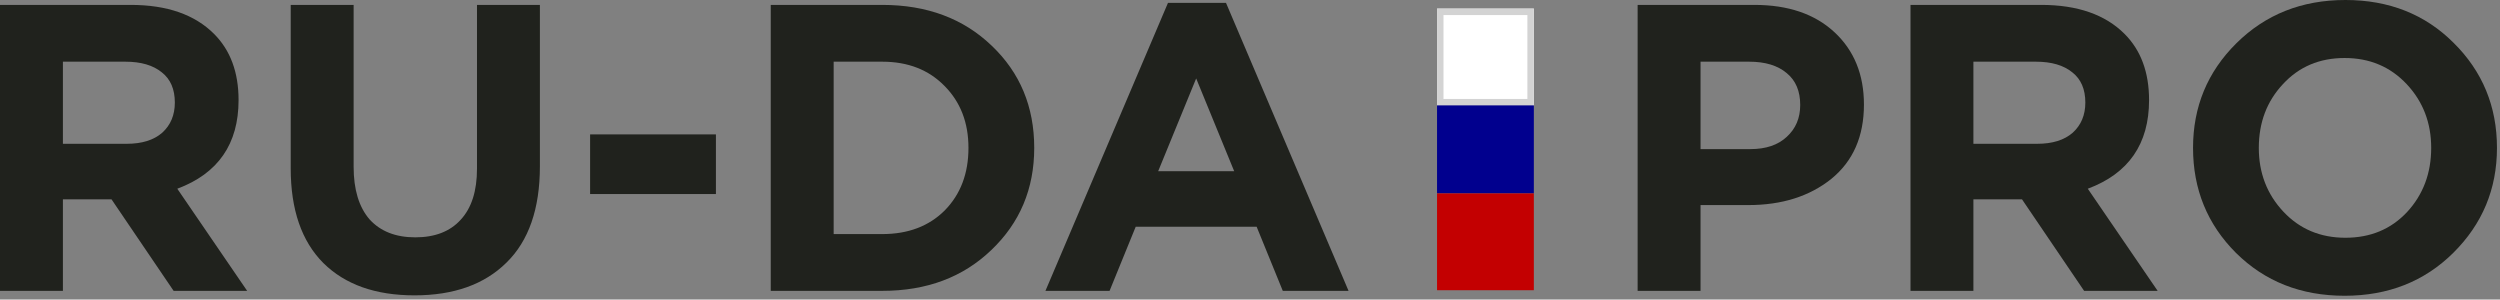
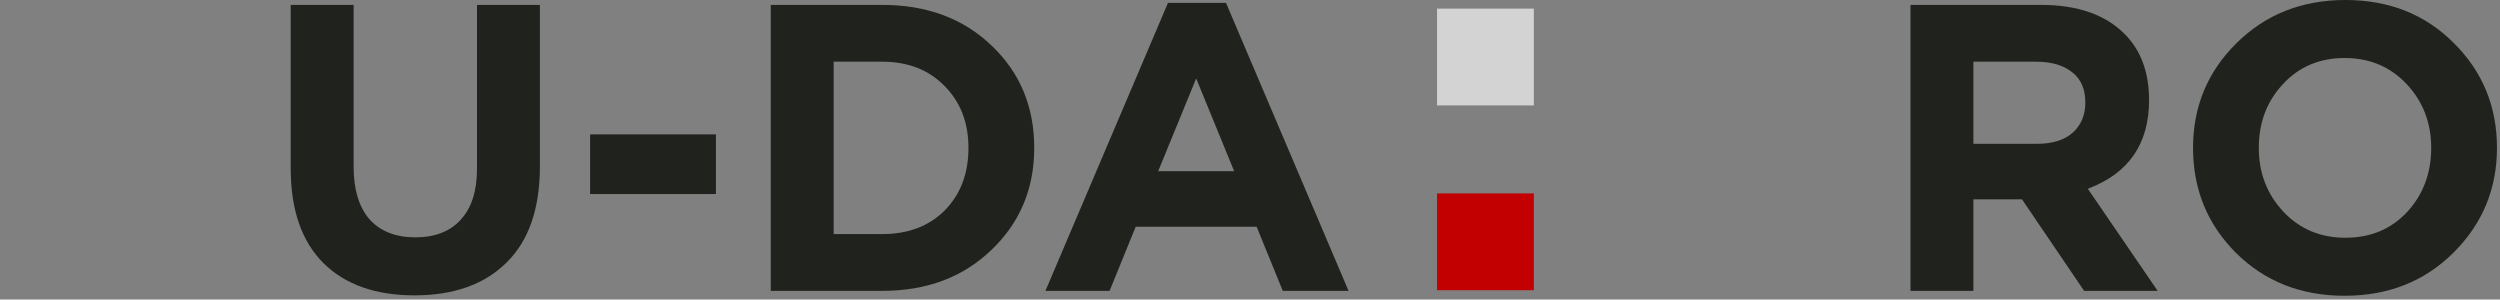
<svg xmlns="http://www.w3.org/2000/svg" width="409" height="49" viewBox="0 0 409 49" fill="none">
  <rect x="0" y="0" width="409" height="49" fill="#808080" stroke="none" />
  <path d="M401.353 41.369C396.631 46.047 390.705 48.386 383.576 48.386C376.447 48.386 370.521 46.047 365.799 41.369C361.12 36.691 358.781 30.966 358.781 24.193C358.781 17.465 361.143 11.762 365.865 7.084C370.633 2.361 376.581 3.05176e-05 383.71 3.05176e-05C390.838 3.05176e-05 396.742 2.339 401.42 7.017C406.143 11.696 408.504 17.421 408.504 24.193C408.504 30.921 406.121 36.646 401.353 41.369ZM373.551 34.619C376.224 37.471 379.611 38.896 383.71 38.896C387.809 38.896 391.173 37.493 393.801 34.686C396.43 31.834 397.744 28.337 397.744 24.193C397.744 20.094 396.408 16.619 393.734 13.767C391.061 10.916 387.675 9.49 383.576 9.49C379.477 9.49 376.113 10.916 373.484 13.767C370.856 16.574 369.541 20.05 369.541 24.193C369.541 28.292 370.878 31.767 373.551 34.619Z" fill="#20221D" />
  <path d="M312.557 47.584V0.802H333.943C339.869 0.802 344.413 2.384 347.577 5.547C350.25 8.22 351.587 11.829 351.587 16.374C351.587 23.547 348.245 28.381 341.562 30.876L352.99 47.584H340.96L330.802 32.614H322.849V47.584H312.557ZM322.849 23.525H333.275C335.77 23.525 337.708 22.923 339.089 21.72C340.47 20.473 341.161 18.824 341.161 16.775C341.161 14.592 340.448 12.943 339.022 11.829C337.596 10.671 335.614 10.092 333.074 10.092H322.849V23.525Z" fill="#20221D" />
-   <path d="M267.916 47.584V0.802H287.03C292.555 0.802 296.921 2.295 300.129 5.28C303.337 8.265 304.941 12.208 304.941 17.109C304.941 22.322 303.159 26.376 299.594 29.272C296.03 32.124 291.508 33.55 286.028 33.55H278.208V47.584H267.916ZM278.208 24.394H286.362C288.901 24.394 290.884 23.725 292.31 22.389C293.78 21.052 294.515 19.314 294.515 17.176C294.515 14.903 293.78 13.166 292.31 11.963C290.839 10.715 288.79 10.092 286.161 10.092H278.208V24.394Z" fill="#20221D" />
  <path d="M171.033 47.584L191.083 0.468H200.573L220.623 47.584H209.863L205.585 37.092H185.803L181.526 47.584H171.033ZM189.479 28.003H201.91L195.694 12.832L189.479 28.003Z" fill="#20221D" />
  <path d="M126.094 47.584V0.802H144.339C151.646 0.802 157.616 3.03 162.25 7.485C166.884 11.896 169.2 17.465 169.2 24.193C169.2 30.876 166.861 36.446 162.183 40.901C157.549 45.357 151.601 47.584 144.339 47.584H126.094ZM136.386 38.295H144.339C148.572 38.295 151.98 37.003 154.564 34.419C157.148 31.79 158.44 28.381 158.44 24.193C158.44 20.05 157.126 16.663 154.497 14.035C151.913 11.406 148.527 10.092 144.339 10.092H136.386V38.295Z" fill="#20221D" />
  <path d="M96.541 31.745V21.988H117.125V31.745H96.541Z" fill="#20221D" />
  <path d="M67.811 48.32C61.439 48.32 56.471 46.56 52.907 43.04C49.343 39.475 47.56 34.307 47.56 27.535V0.802H57.853V27.267C57.853 31.01 58.721 33.884 60.459 35.889C62.241 37.849 64.736 38.829 67.944 38.829C71.152 38.829 73.625 37.871 75.363 35.956C77.145 34.04 78.036 31.255 78.036 27.602V0.802H88.328V27.201C88.328 34.151 86.501 39.409 82.848 42.973C79.239 46.537 74.227 48.32 67.811 48.32Z" fill="#20221D" />
-   <path d="M0 47.584V0.802H21.386C27.312 0.802 31.857 2.384 35.02 5.547C37.693 8.22 39.03 11.829 39.03 16.374C39.03 23.547 35.688 28.381 29.005 30.876L40.433 47.584H28.404L18.245 32.614H10.292V47.584H0ZM10.292 23.525H20.718C23.213 23.525 25.151 22.923 26.532 21.72C27.913 20.473 28.604 18.824 28.604 16.775C28.604 14.592 27.891 12.943 26.465 11.829C25.04 10.671 23.057 10.092 20.517 10.092H10.292V23.525Z" fill="#20221D" />
-   <path d="M235.1 1.409H250.936V17.246H235.1V1.409Z" fill="white" />
-   <path fill-rule="evenodd" clip-rule="evenodd" d="M249.88 2.465H236.155V16.19H249.88V2.465ZM235.1 1.409V17.246H250.936V1.409H235.1Z" fill="#D3D3D3" />
-   <path d="M235.1 17.246H250.936V31.642H235.1V17.246Z" fill="#01008E" />
+   <path fill-rule="evenodd" clip-rule="evenodd" d="M249.88 2.465H236.155H249.88V2.465ZM235.1 1.409V17.246H250.936V1.409H235.1Z" fill="#D3D3D3" />
  <path d="M235.1 31.642H250.936V47.479H235.1V31.642Z" fill="#C30001" />
</svg>